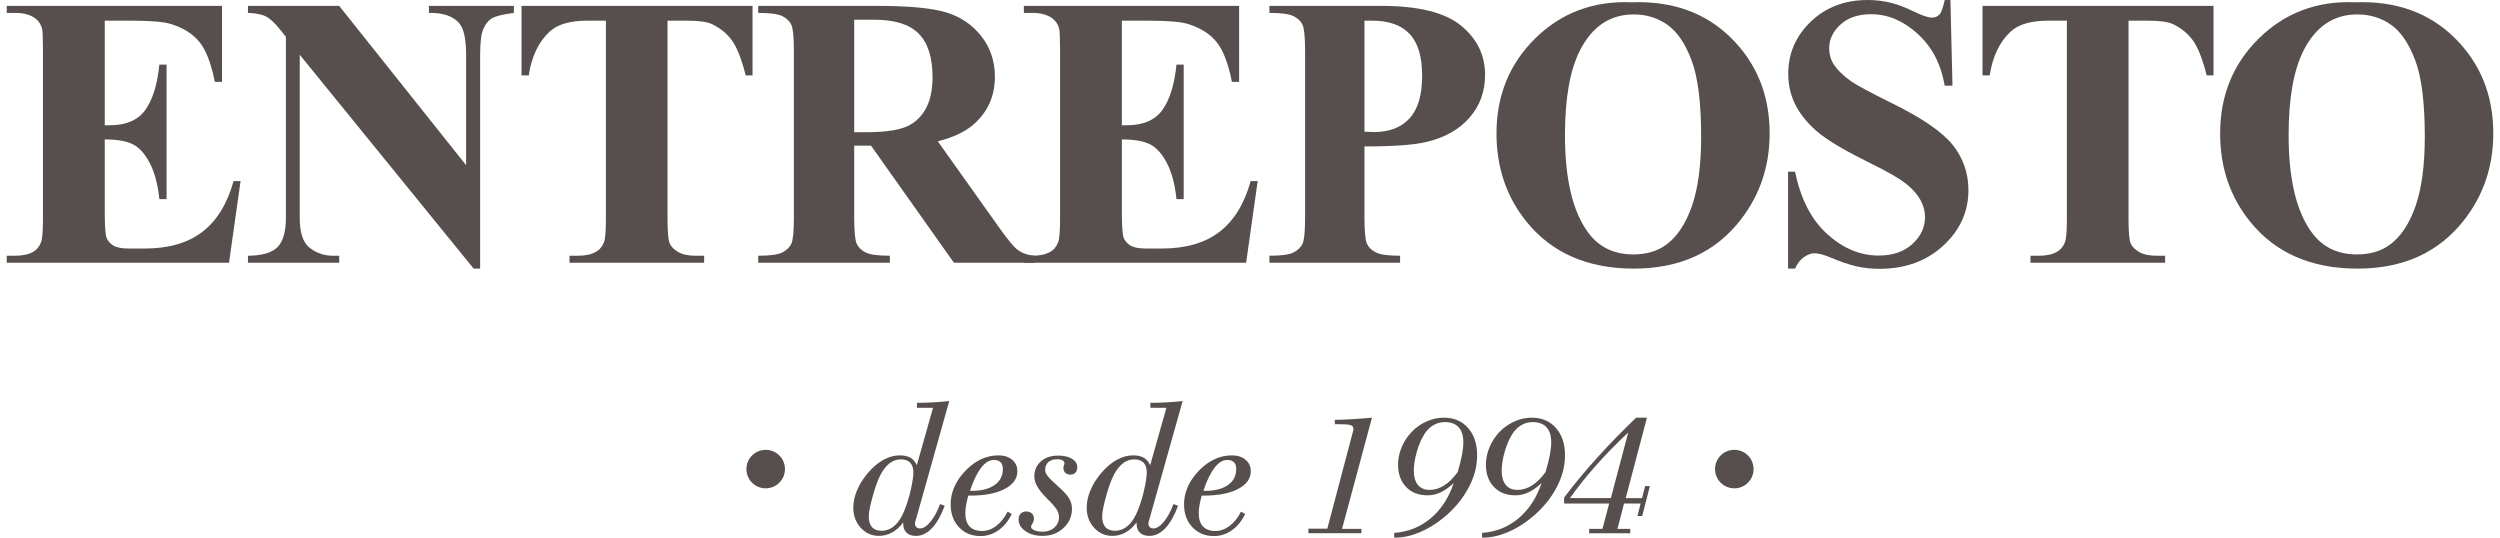
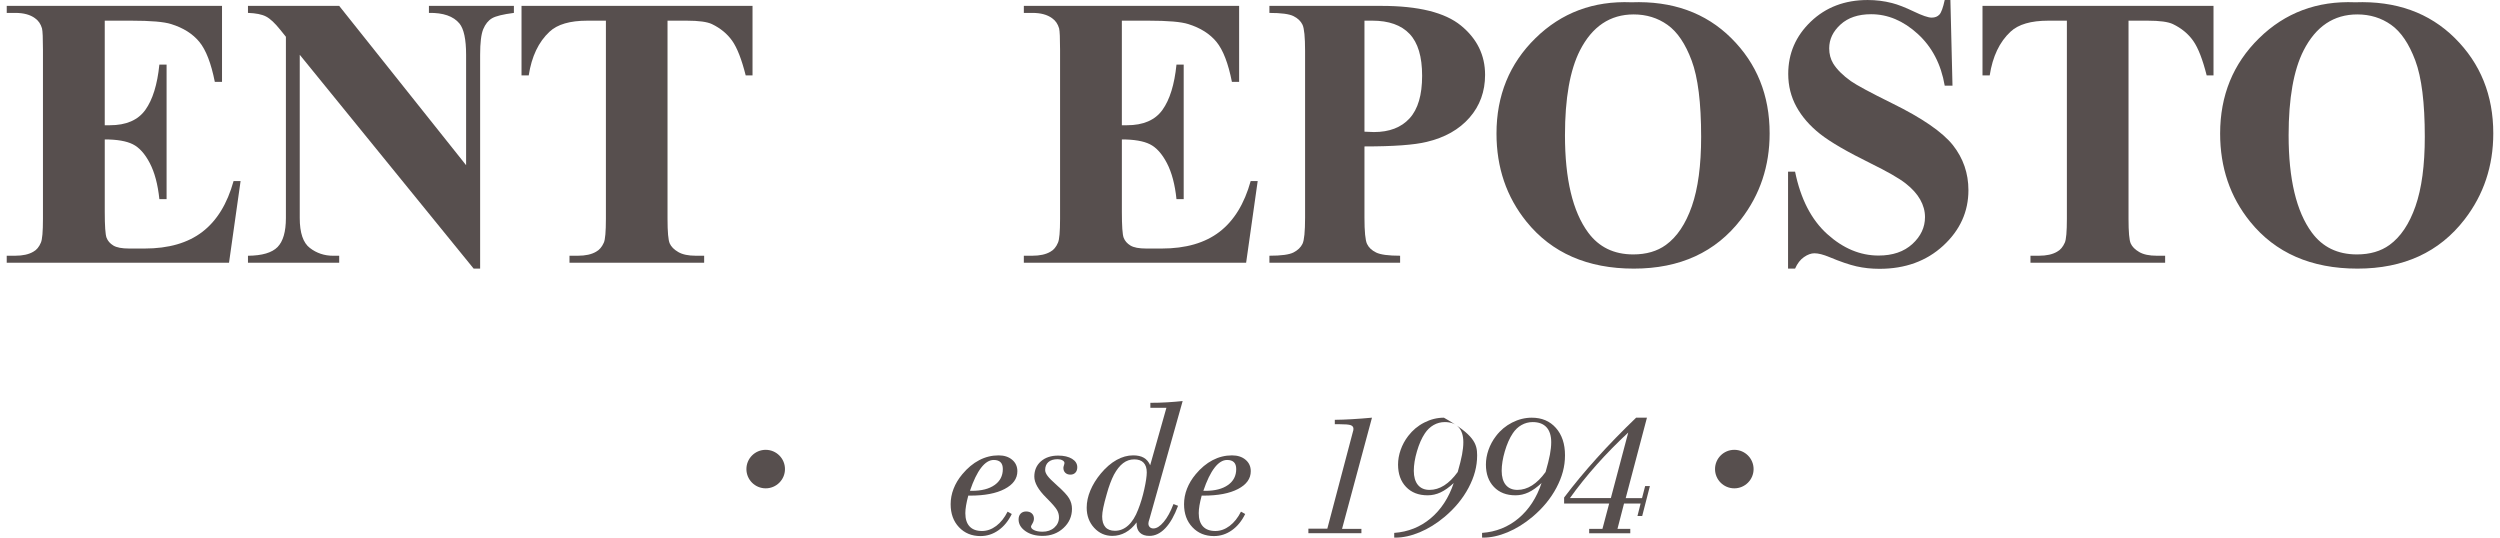
<svg xmlns="http://www.w3.org/2000/svg" width="186" height="40" viewBox="0 0 186 40" fill="none">
  <path d="M7.793 1.538V9.318H8.174C9.388 9.318 10.268 8.937 10.813 8.177C11.359 7.416 11.706 6.293 11.857 4.808H12.394V14.814H11.857C11.744 13.724 11.507 12.831 11.145 12.136C10.783 11.44 10.361 10.973 9.882 10.733C9.402 10.493 8.707 10.374 7.794 10.374V15.758C7.794 16.81 7.839 17.453 7.928 17.689C8.018 17.924 8.185 18.116 8.43 18.266C8.674 18.417 9.069 18.491 9.616 18.491H10.759C12.546 18.491 13.978 18.077 15.056 17.25C16.133 16.424 16.907 15.165 17.377 13.473H17.899L17.039 19.548H0.5V19.026H1.135C1.69 19.026 2.138 18.928 2.476 18.73C2.721 18.599 2.908 18.372 3.041 18.054C3.144 17.829 3.196 17.236 3.196 16.278V3.708C3.196 2.843 3.173 2.313 3.126 2.115C3.032 1.786 2.858 1.533 2.604 1.355C2.246 1.092 1.758 0.96 1.137 0.96H0.501V0.438H16.518V6.09H15.982C15.708 4.709 15.325 3.717 14.832 3.116C14.339 2.516 13.64 2.074 12.736 1.792C12.209 1.623 11.221 1.538 9.773 1.538H7.793Z" fill="#574F4E" />
  <path d="M25.236 0.438L34.678 12.29V4.075C34.678 2.928 34.512 2.153 34.184 1.749C33.732 1.204 32.975 0.941 31.912 0.96V0.438H38.234V0.96C37.425 1.064 36.882 1.197 36.604 1.361C36.327 1.525 36.111 1.793 35.955 2.165C35.8 2.537 35.722 3.172 35.722 4.075V19.986H35.241L22.301 4.075V16.223C22.301 17.323 22.552 18.066 23.056 18.451C23.56 18.835 24.135 19.028 24.785 19.028H25.236V19.549H18.449V19.028C19.502 19.019 20.236 18.803 20.65 18.379C21.064 17.956 21.271 17.237 21.271 16.223V2.736L20.862 2.228C20.457 1.721 20.101 1.387 19.79 1.227C19.48 1.067 19.032 0.979 18.449 0.96V0.438H25.236Z" fill="#574F4E" />
  <path d="M55.988 0.438V5.61H55.48C55.179 4.417 54.845 3.56 54.477 3.038C54.11 2.517 53.606 2.101 52.967 1.792C52.609 1.623 51.984 1.538 51.09 1.538H49.664V16.279C49.664 17.257 49.719 17.867 49.827 18.111C49.935 18.356 50.148 18.569 50.463 18.752C50.778 18.935 51.209 19.026 51.754 19.026H52.389V19.548H42.37V19.026H43.005C43.56 19.026 44.008 18.928 44.346 18.73C44.591 18.599 44.784 18.372 44.925 18.054C45.027 17.829 45.079 17.236 45.079 16.278V1.538H43.697C42.408 1.538 41.472 1.811 40.889 2.356C40.07 3.116 39.553 4.202 39.337 5.611H38.801V0.438H55.989H55.988Z" fill="#574F4E" />
-   <path d="M63.553 10.839V16.195C63.553 17.228 63.617 17.878 63.743 18.146C63.87 18.414 64.093 18.629 64.413 18.787C64.734 18.947 65.331 19.026 66.206 19.026V19.548H56.412V19.026C57.296 19.026 57.896 18.945 58.211 18.779C58.526 18.616 58.748 18.401 58.874 18.138C59.001 17.876 59.064 17.227 59.064 16.193V3.793C59.064 2.759 59 2.109 58.874 1.841C58.746 1.573 58.524 1.36 58.203 1.2C57.883 1.04 57.286 0.961 56.411 0.961V0.438H65.301C67.616 0.438 69.309 0.598 70.381 0.918C71.454 1.238 72.329 1.827 73.005 2.686C73.682 3.546 74.021 4.553 74.021 5.709C74.021 7.118 73.513 8.283 72.496 9.204C71.847 9.786 70.939 10.223 69.773 10.514L74.374 16.983C74.975 17.819 75.403 18.34 75.657 18.547C76.043 18.838 76.49 18.998 76.998 19.026V19.548H70.972L64.805 10.838H63.549L63.553 10.839ZM63.553 1.467V9.838H64.357C65.664 9.838 66.643 9.719 67.293 9.479C67.943 9.24 68.453 8.807 68.824 8.183C69.195 7.558 69.381 6.744 69.381 5.738C69.381 4.281 69.04 3.206 68.358 2.511C67.676 1.815 66.577 1.468 65.063 1.468H63.553V1.467Z" fill="#574F4E" />
  <path d="M83.466 1.538V9.318H83.847C85.061 9.318 85.941 8.937 86.486 8.177C87.032 7.416 87.379 6.293 87.53 4.808H88.067V14.814H87.53C87.417 13.724 87.18 12.831 86.818 12.136C86.456 11.44 86.034 10.973 85.555 10.733C85.075 10.493 84.38 10.374 83.467 10.374V15.758C83.467 16.81 83.511 17.453 83.601 17.689C83.691 17.924 83.858 18.116 84.103 18.266C84.347 18.417 84.742 18.491 85.288 18.491H86.431C88.219 18.491 89.651 18.077 90.729 17.25C91.805 16.424 92.58 15.165 93.05 13.473H93.572L92.712 19.548H76.173V19.026H76.808C77.363 19.026 77.811 18.928 78.149 18.73C78.394 18.599 78.581 18.372 78.714 18.054C78.817 17.829 78.869 17.236 78.869 16.278V3.708C78.869 2.843 78.846 2.313 78.799 2.115C78.705 1.786 78.531 1.533 78.277 1.355C77.919 1.092 77.43 0.96 76.809 0.96H76.174V0.438H92.191V6.09H91.654C91.381 4.709 90.998 3.717 90.505 3.116C90.012 2.516 89.312 2.074 88.409 1.792C87.882 1.623 86.894 1.538 85.446 1.538H83.466Z" fill="#574F4E" />
  <path d="M101.516 10.895V16.195C101.516 17.228 101.58 17.878 101.706 18.146C101.832 18.414 102.059 18.629 102.383 18.787C102.707 18.947 103.302 19.026 104.168 19.026V19.548H94.444V19.026C95.328 19.026 95.928 18.945 96.244 18.779C96.559 18.616 96.78 18.401 96.907 18.138C97.034 17.876 97.098 17.227 97.098 16.193V3.793C97.098 2.759 97.034 2.109 96.907 1.841C96.78 1.573 96.557 1.36 96.237 1.2C95.917 1.04 95.319 0.961 94.444 0.961V0.438H102.784C105.531 0.438 107.502 0.927 108.697 1.903C109.892 2.881 110.49 4.102 110.49 5.567C110.49 6.808 110.104 7.87 109.332 8.753C108.56 9.635 107.498 10.237 106.143 10.557C105.23 10.782 103.688 10.895 101.515 10.895H101.516ZM101.516 1.538V9.797C101.826 9.816 102.062 9.825 102.222 9.825C103.37 9.825 104.254 9.485 104.875 8.803C105.496 8.122 105.806 7.068 105.806 5.639C105.806 4.21 105.496 3.181 104.875 2.524C104.254 1.866 103.327 1.537 102.095 1.537H101.517L101.516 1.538Z" fill="#574F4E" />
  <path d="M121.373 0.17C124.421 0.057 126.898 0.945 128.803 2.834C130.708 4.723 131.661 7.086 131.661 9.923C131.661 12.346 130.95 14.48 129.529 16.321C127.648 18.764 124.99 19.985 121.556 19.985C118.121 19.985 115.45 18.82 113.569 16.49C112.082 14.649 111.339 12.465 111.339 9.936C111.339 7.099 112.306 4.733 114.239 2.84C116.172 0.947 118.551 0.056 121.373 0.169V0.17ZM121.543 1.073C119.793 1.073 118.461 1.966 117.548 3.751C116.805 5.216 116.434 7.321 116.434 10.065C116.434 13.325 117.008 15.735 118.155 17.295C118.954 18.384 120.074 18.929 121.514 18.929C122.482 18.929 123.292 18.694 123.941 18.224C124.769 17.624 125.413 16.663 125.874 15.342C126.335 14.022 126.565 12.3 126.565 10.176C126.565 7.649 126.329 5.758 125.859 4.504C125.389 3.249 124.789 2.364 124.06 1.848C123.331 1.331 122.492 1.073 121.541 1.073H121.543Z" fill="#574F4E" />
  <path d="M145.11 0.001L145.265 6.372H144.687C144.413 4.774 143.743 3.49 142.675 2.517C141.608 1.545 140.453 1.058 139.211 1.058C138.252 1.058 137.492 1.314 136.932 1.827C136.372 2.339 136.092 2.928 136.092 3.595C136.092 4.017 136.191 4.393 136.389 4.722C136.661 5.164 137.1 5.601 137.701 6.033C138.144 6.342 139.164 6.892 140.763 7.681C143.002 8.781 144.512 9.819 145.294 10.796C146.064 11.774 146.451 12.892 146.451 14.151C146.451 15.749 145.827 17.123 144.581 18.274C143.334 19.424 141.752 20 139.832 20C139.229 20 138.661 19.939 138.124 19.817C137.588 19.695 136.915 19.465 136.106 19.127C135.655 18.939 135.284 18.844 134.992 18.844C134.747 18.844 134.488 18.938 134.216 19.127C133.943 19.315 133.723 19.601 133.553 19.986H133.031V12.77H133.553C133.967 14.8 134.764 16.348 135.945 17.414C137.126 18.48 138.398 19.013 139.762 19.013C140.815 19.013 141.655 18.727 142.281 18.154C142.907 17.581 143.22 16.914 143.22 16.153C143.22 15.702 143.1 15.265 142.86 14.842C142.621 14.42 142.256 14.018 141.767 13.637C141.277 13.256 140.412 12.761 139.17 12.15C137.429 11.294 136.178 10.566 135.416 9.966C134.655 9.365 134.069 8.693 133.659 7.95C133.25 7.208 133.044 6.39 133.044 5.498C133.044 3.976 133.604 2.68 134.724 1.608C135.843 0.537 137.255 0.001 138.957 0.001C139.578 0.001 140.18 0.077 140.764 0.226C141.207 0.339 141.745 0.549 142.38 0.853C143.015 1.158 143.459 1.311 143.713 1.311C143.967 1.311 144.15 1.235 144.291 1.086C144.432 0.935 144.563 0.573 144.687 0H145.11V0.001Z" fill="#574F4E" />
  <path d="M164.685 0.438V5.61H164.177C163.876 4.417 163.542 3.56 163.174 3.038C162.807 2.517 162.304 2.101 161.664 1.792C161.306 1.623 160.681 1.538 159.787 1.538H158.362V16.279C158.362 17.257 158.416 17.867 158.524 18.111C158.632 18.356 158.845 18.569 159.16 18.752C159.475 18.935 159.906 19.026 160.451 19.026H161.086V19.548H151.067V19.026H151.703C152.257 19.026 152.705 18.928 153.043 18.73C153.288 18.599 153.481 18.372 153.621 18.054C153.724 17.829 153.776 17.236 153.776 16.278V1.538H152.394C151.105 1.538 150.169 1.811 149.586 2.356C148.767 3.116 148.25 4.202 148.034 5.611H147.498V0.438H164.686H164.685Z" fill="#574F4E" />
  <path d="M175.213 0.17C178.26 0.057 180.738 0.945 182.642 2.834C184.547 4.723 185.5 7.086 185.5 9.923C185.5 12.346 184.789 14.48 183.369 16.321C181.488 18.764 178.829 19.985 175.395 19.985C171.961 19.985 169.289 18.82 167.408 16.49C165.921 14.649 165.178 12.465 165.178 9.936C165.178 7.099 166.145 4.733 168.079 2.84C170.012 0.947 172.39 0.056 175.213 0.169V0.17ZM175.382 1.073C173.632 1.073 172.3 1.966 171.388 3.751C170.645 5.216 170.273 7.321 170.273 10.065C170.273 13.325 170.848 15.735 171.995 17.295C172.794 18.384 173.913 18.929 175.353 18.929C176.322 18.929 177.132 18.694 177.78 18.224C178.608 17.624 179.252 16.663 179.713 15.342C180.174 14.022 180.405 12.3 180.405 10.176C180.405 7.649 180.169 5.758 179.699 4.504C179.229 3.249 178.629 2.364 177.9 1.848C177.171 1.331 176.331 1.073 175.381 1.073H175.382Z" fill="#574F4E" />
-   <path d="M67.198 38.866C66.956 39.197 66.682 39.445 66.376 39.615C66.07 39.784 65.743 39.87 65.393 39.87C64.859 39.87 64.407 39.669 64.039 39.267C63.67 38.865 63.486 38.366 63.486 37.769C63.486 37.352 63.577 36.925 63.759 36.49C63.941 36.054 64.202 35.632 64.541 35.225C64.91 34.784 65.298 34.45 65.707 34.221C66.114 33.993 66.527 33.879 66.943 33.879C67.269 33.879 67.533 33.939 67.736 34.057C67.941 34.175 68.098 34.361 68.209 34.614L69.417 30.34H68.223V29.969C68.65 29.969 69.065 29.958 69.468 29.933C69.87 29.908 70.257 29.877 70.625 29.838L68.15 38.634C68.145 38.644 68.14 38.656 68.136 38.67C68.097 38.786 68.077 38.883 68.077 38.961C68.077 39.063 68.111 39.148 68.179 39.216C68.246 39.284 68.336 39.317 68.448 39.317C68.691 39.317 68.948 39.154 69.22 38.827C69.492 38.5 69.732 38.058 69.942 37.501L70.284 37.632C70.012 38.364 69.695 38.921 69.334 39.3C68.972 39.681 68.577 39.871 68.151 39.871C67.846 39.871 67.61 39.791 67.446 39.632C67.282 39.474 67.198 39.245 67.198 38.95V38.866ZM67.016 34.178C66.716 34.178 66.441 34.273 66.194 34.461C65.946 34.65 65.718 34.938 65.509 35.326C65.416 35.505 65.324 35.717 65.233 35.962C65.14 36.206 65.056 36.471 64.978 36.757C64.862 37.159 64.775 37.496 64.72 37.768C64.664 38.039 64.636 38.258 64.636 38.422C64.636 38.77 64.716 39.035 64.876 39.217C65.036 39.399 65.274 39.49 65.589 39.49C65.954 39.49 66.282 39.358 66.576 39.091C66.869 38.825 67.117 38.432 67.314 37.913C67.499 37.448 67.652 36.941 67.773 36.391C67.894 35.841 67.955 35.425 67.955 35.144C67.955 34.829 67.876 34.589 67.718 34.424C67.56 34.258 67.326 34.177 67.015 34.177L67.016 34.178Z" fill="#574F4E" />
  <path d="M72.04 36.874C71.967 37.146 71.912 37.389 71.876 37.605C71.84 37.821 71.821 38.013 71.821 38.182C71.821 38.614 71.927 38.942 72.138 39.168C72.349 39.393 72.656 39.506 73.058 39.506C73.432 39.506 73.786 39.38 74.121 39.128C74.455 38.875 74.736 38.522 74.964 38.067L75.276 38.241C75.024 38.76 74.695 39.163 74.287 39.451C73.88 39.74 73.433 39.884 72.948 39.884C72.297 39.884 71.765 39.665 71.35 39.226C70.935 38.788 70.728 38.218 70.728 37.514C70.728 37.121 70.801 36.738 70.947 36.362C71.092 35.986 71.308 35.626 71.595 35.283C71.978 34.823 72.398 34.474 72.854 34.236C73.309 33.998 73.79 33.88 74.295 33.88C74.713 33.88 75.049 33.989 75.306 34.208C75.564 34.426 75.692 34.71 75.692 35.058C75.692 35.611 75.377 36.051 74.745 36.38C74.114 36.711 73.259 36.874 72.175 36.874H72.037H72.04ZM72.164 36.518H72.31C73.028 36.518 73.591 36.374 73.998 36.085C74.406 35.797 74.61 35.401 74.61 34.897C74.61 34.669 74.553 34.499 74.439 34.389C74.325 34.277 74.157 34.221 73.933 34.221C73.608 34.221 73.296 34.413 72.998 34.799C72.7 35.184 72.422 35.758 72.165 36.518H72.164Z" fill="#574F4E" />
  <path d="M77.567 39.87C77.052 39.87 76.627 39.752 76.289 39.514C75.952 39.276 75.783 38.989 75.783 38.649C75.783 38.465 75.834 38.32 75.935 38.214C76.037 38.107 76.174 38.054 76.343 38.054C76.522 38.054 76.664 38.102 76.769 38.199C76.873 38.297 76.925 38.424 76.925 38.584C76.925 38.705 76.888 38.826 76.815 38.948C76.742 39.07 76.706 39.142 76.706 39.167C76.706 39.278 76.785 39.372 76.945 39.446C77.106 39.522 77.311 39.559 77.564 39.559C77.918 39.559 78.211 39.458 78.441 39.254C78.672 39.05 78.788 38.794 78.788 38.483C78.788 38.298 78.74 38.12 78.642 37.948C78.544 37.777 78.307 37.498 77.928 37.116L77.841 37.029C77.249 36.443 76.953 35.919 76.953 35.459C76.953 34.998 77.116 34.611 77.442 34.325C77.767 34.039 78.197 33.896 78.73 33.896C79.157 33.896 79.501 33.976 79.76 34.135C80.019 34.295 80.149 34.503 80.149 34.76C80.149 34.929 80.104 35.065 80.011 35.163C79.919 35.262 79.795 35.313 79.64 35.313C79.485 35.313 79.353 35.267 79.258 35.175C79.163 35.083 79.116 34.959 79.116 34.805C79.116 34.766 79.129 34.706 79.156 34.623C79.182 34.541 79.196 34.482 79.196 34.448C79.196 34.37 79.147 34.304 79.047 34.248C78.948 34.192 78.827 34.165 78.686 34.165C78.391 34.165 78.161 34.235 78.001 34.376C77.841 34.516 77.76 34.715 77.76 34.971C77.76 35.102 77.82 35.247 77.939 35.407C78.057 35.566 78.286 35.797 78.626 36.097C79.092 36.509 79.397 36.834 79.54 37.075C79.683 37.314 79.755 37.575 79.755 37.856C79.755 38.418 79.544 38.895 79.122 39.285C78.7 39.675 78.181 39.87 77.565 39.87H77.567Z" fill="#574F4E" />
  <path d="M84.563 38.866C84.32 39.197 84.046 39.445 83.74 39.615C83.434 39.784 83.107 39.87 82.757 39.87C82.223 39.87 81.772 39.669 81.403 39.267C81.035 38.865 80.85 38.366 80.85 37.769C80.85 37.352 80.941 36.925 81.123 36.49C81.305 36.054 81.566 35.632 81.906 35.225C82.274 34.784 82.662 34.45 83.071 34.221C83.478 33.993 83.891 33.879 84.308 33.879C84.633 33.879 84.897 33.939 85.1 34.057C85.305 34.175 85.462 34.361 85.573 34.614L86.781 30.34H85.587V29.969C86.014 29.969 86.43 29.958 86.832 29.933C87.234 29.908 87.621 29.877 87.989 29.838L85.514 38.634C85.509 38.644 85.504 38.656 85.5 38.67C85.461 38.786 85.441 38.883 85.441 38.961C85.441 39.063 85.475 39.148 85.543 39.216C85.611 39.284 85.701 39.317 85.812 39.317C86.055 39.317 86.312 39.154 86.584 38.827C86.856 38.5 87.096 38.058 87.306 37.501L87.648 37.632C87.376 38.364 87.06 38.921 86.698 39.3C86.336 39.681 85.941 39.871 85.516 39.871C85.21 39.871 84.974 39.791 84.81 39.632C84.646 39.474 84.563 39.245 84.563 38.95V38.866ZM84.38 34.178C84.08 34.178 83.805 34.273 83.558 34.461C83.31 34.65 83.082 34.938 82.873 35.326C82.78 35.505 82.688 35.717 82.597 35.962C82.504 36.206 82.42 36.471 82.342 36.757C82.226 37.159 82.139 37.496 82.084 37.768C82.028 38.039 82.001 38.258 82.001 38.422C82.001 38.77 82.08 39.035 82.24 39.217C82.4 39.399 82.638 39.49 82.954 39.49C83.318 39.49 83.646 39.358 83.94 39.091C84.233 38.825 84.481 38.432 84.678 37.913C84.863 37.448 85.016 36.941 85.137 36.391C85.258 35.841 85.319 35.425 85.319 35.144C85.319 34.829 85.24 34.589 85.082 34.424C84.925 34.258 84.69 34.177 84.379 34.177L84.38 34.178Z" fill="#574F4E" />
  <path d="M89.404 36.874C89.331 37.146 89.277 37.389 89.24 37.605C89.204 37.821 89.186 38.013 89.186 38.182C89.186 38.614 89.291 38.942 89.502 39.168C89.713 39.393 90.02 39.506 90.422 39.506C90.796 39.506 91.15 39.38 91.485 39.128C91.819 38.875 92.1 38.522 92.329 38.067L92.642 38.241C92.389 38.76 92.06 39.163 91.653 39.451C91.245 39.74 90.799 39.884 90.313 39.884C89.662 39.884 89.131 39.665 88.716 39.226C88.3 38.788 88.093 38.218 88.093 37.514C88.093 37.121 88.166 36.738 88.312 36.362C88.458 35.986 88.674 35.626 88.96 35.283C89.343 34.823 89.764 34.474 90.219 34.236C90.675 33.998 91.155 33.88 91.66 33.88C92.078 33.88 92.414 33.989 92.672 34.208C92.93 34.426 93.057 34.71 93.057 35.058C93.057 35.611 92.742 36.051 92.111 36.38C91.479 36.711 90.624 36.874 89.541 36.874H89.403H89.404ZM89.528 36.518H89.674C90.392 36.518 90.955 36.374 91.362 36.085C91.77 35.797 91.974 35.401 91.974 34.897C91.974 34.669 91.917 34.499 91.804 34.389C91.689 34.277 91.521 34.221 91.297 34.221C90.972 34.221 90.66 34.413 90.362 34.799C90.064 35.184 89.786 35.758 89.529 36.518H89.528Z" fill="#574F4E" />
  <path d="M97.346 39.334H98.752L100.671 32.066C100.674 32.057 100.68 32.044 100.684 32.026C100.693 31.969 100.697 31.929 100.697 31.907C100.697 31.774 100.63 31.683 100.496 31.634C100.363 31.584 100.081 31.561 99.65 31.561H99.31V31.234C99.697 31.23 100.121 31.215 100.583 31.188C101.045 31.162 101.543 31.124 102.075 31.075L99.849 39.346H101.289V39.672H97.344V39.333L97.346 39.334Z" fill="#574F4E" />
-   <path d="M108.154 35.94C107.811 36.26 107.486 36.491 107.177 36.635C106.869 36.779 106.547 36.851 106.214 36.851C105.543 36.851 105.008 36.644 104.611 36.228C104.214 35.813 104.015 35.258 104.015 34.562C104.015 34.203 104.079 33.839 104.208 33.471C104.337 33.103 104.523 32.758 104.767 32.44C105.092 32.013 105.49 31.68 105.964 31.439C106.436 31.197 106.925 31.076 107.427 31.076C108.173 31.076 108.772 31.329 109.222 31.838C109.673 32.346 109.899 33.023 109.899 33.871C109.899 34.719 109.686 35.485 109.26 36.291C108.833 37.096 108.236 37.82 107.467 38.463C106.876 38.956 106.263 39.336 105.628 39.601C104.993 39.867 104.386 40 103.809 40H103.73V39.648C104.765 39.572 105.67 39.211 106.442 38.563C107.214 37.916 107.785 37.042 108.155 35.941L108.154 35.94ZM108.453 35.122C108.604 34.598 108.712 34.166 108.776 33.824C108.84 33.482 108.872 33.174 108.872 32.9C108.872 32.412 108.754 32.041 108.519 31.786C108.284 31.531 107.941 31.403 107.494 31.403C107.195 31.403 106.918 31.476 106.66 31.623C106.403 31.77 106.185 31.978 106.007 32.248C105.776 32.594 105.581 33.035 105.424 33.569C105.266 34.104 105.187 34.591 105.187 35.031C105.187 35.47 105.289 35.833 105.493 36.079C105.697 36.325 105.986 36.448 106.358 36.448C106.731 36.448 107.099 36.337 107.448 36.115C107.797 35.893 108.131 35.563 108.45 35.123L108.453 35.122Z" fill="#574F4E" />
+   <path d="M108.154 35.94C107.811 36.26 107.486 36.491 107.177 36.635C106.869 36.779 106.547 36.851 106.214 36.851C105.543 36.851 105.008 36.644 104.611 36.228C104.214 35.813 104.015 35.258 104.015 34.562C104.015 34.203 104.079 33.839 104.208 33.471C104.337 33.103 104.523 32.758 104.767 32.44C105.092 32.013 105.49 31.68 105.964 31.439C106.436 31.197 106.925 31.076 107.427 31.076C109.673 32.346 109.899 33.023 109.899 33.871C109.899 34.719 109.686 35.485 109.26 36.291C108.833 37.096 108.236 37.82 107.467 38.463C106.876 38.956 106.263 39.336 105.628 39.601C104.993 39.867 104.386 40 103.809 40H103.73V39.648C104.765 39.572 105.67 39.211 106.442 38.563C107.214 37.916 107.785 37.042 108.155 35.941L108.154 35.94ZM108.453 35.122C108.604 34.598 108.712 34.166 108.776 33.824C108.84 33.482 108.872 33.174 108.872 32.9C108.872 32.412 108.754 32.041 108.519 31.786C108.284 31.531 107.941 31.403 107.494 31.403C107.195 31.403 106.918 31.476 106.66 31.623C106.403 31.77 106.185 31.978 106.007 32.248C105.776 32.594 105.581 33.035 105.424 33.569C105.266 34.104 105.187 34.591 105.187 35.031C105.187 35.47 105.289 35.833 105.493 36.079C105.697 36.325 105.986 36.448 106.358 36.448C106.731 36.448 107.099 36.337 107.448 36.115C107.797 35.893 108.131 35.563 108.45 35.123L108.453 35.122Z" fill="#574F4E" />
  <path d="M114.69 35.94C114.348 36.26 114.022 36.491 113.714 36.635C113.405 36.779 113.084 36.851 112.75 36.851C112.08 36.851 111.545 36.644 111.148 36.228C110.751 35.813 110.552 35.258 110.552 34.562C110.552 34.203 110.615 33.839 110.744 33.471C110.873 33.103 111.059 32.758 111.304 32.44C111.628 32.013 112.027 31.68 112.5 31.439C112.973 31.197 113.461 31.076 113.964 31.076C114.71 31.076 115.309 31.329 115.759 31.838C116.209 32.346 116.436 33.023 116.436 33.871C116.436 34.719 116.222 35.485 115.797 36.291C115.37 37.096 114.772 37.82 114.004 38.463C113.413 38.956 112.8 39.336 112.165 39.601C111.529 39.867 110.923 40 110.346 40H110.266V39.648C111.301 39.572 112.206 39.211 112.978 38.563C113.75 37.916 114.322 37.042 114.691 35.941L114.69 35.94ZM114.991 35.122C115.142 34.598 115.25 34.166 115.314 33.824C115.378 33.482 115.41 33.174 115.41 32.9C115.41 32.412 115.292 32.041 115.057 31.786C114.822 31.531 114.479 31.403 114.031 31.403C113.733 31.403 113.456 31.476 113.198 31.623C112.94 31.77 112.723 31.978 112.545 32.248C112.314 32.594 112.119 33.035 111.961 33.569C111.804 34.104 111.725 34.591 111.725 35.031C111.725 35.47 111.827 35.833 112.03 36.079C112.235 36.325 112.524 36.448 112.896 36.448C113.269 36.448 113.637 36.337 113.986 36.115C114.335 35.893 114.669 35.563 114.988 35.123L114.991 35.122Z" fill="#574F4E" />
  <path d="M118.235 39.347H119.222L119.722 37.463H116.37V37.017C117.099 36.05 117.911 35.07 118.808 34.077C119.705 33.083 120.679 32.082 121.727 31.076H122.533L120.953 37.059H122.167L122.4 36.161H122.753L122.18 38.39H121.827L122.06 37.465H120.827L120.34 39.349H121.293V39.675H118.235V39.347ZM116.803 37.058H119.848L121.141 32.18C120.297 32.965 119.512 33.766 118.786 34.582C118.059 35.399 117.398 36.224 116.803 37.058Z" fill="#574F4E" />
  <path d="M56.967 36.332C57.76 36.332 58.402 35.691 58.402 34.9C58.402 34.108 57.76 33.467 56.967 33.467C56.175 33.467 55.533 34.108 55.533 34.9C55.533 35.691 56.175 36.332 56.967 36.332Z" fill="#574F4E" />
  <path d="M129.033 36.332C129.825 36.332 130.467 35.691 130.467 34.9C130.467 34.108 129.825 33.467 129.033 33.467C128.24 33.467 127.598 34.108 127.598 34.9C127.598 35.691 128.24 36.332 129.033 36.332Z" fill="#574F4E" />
</svg>